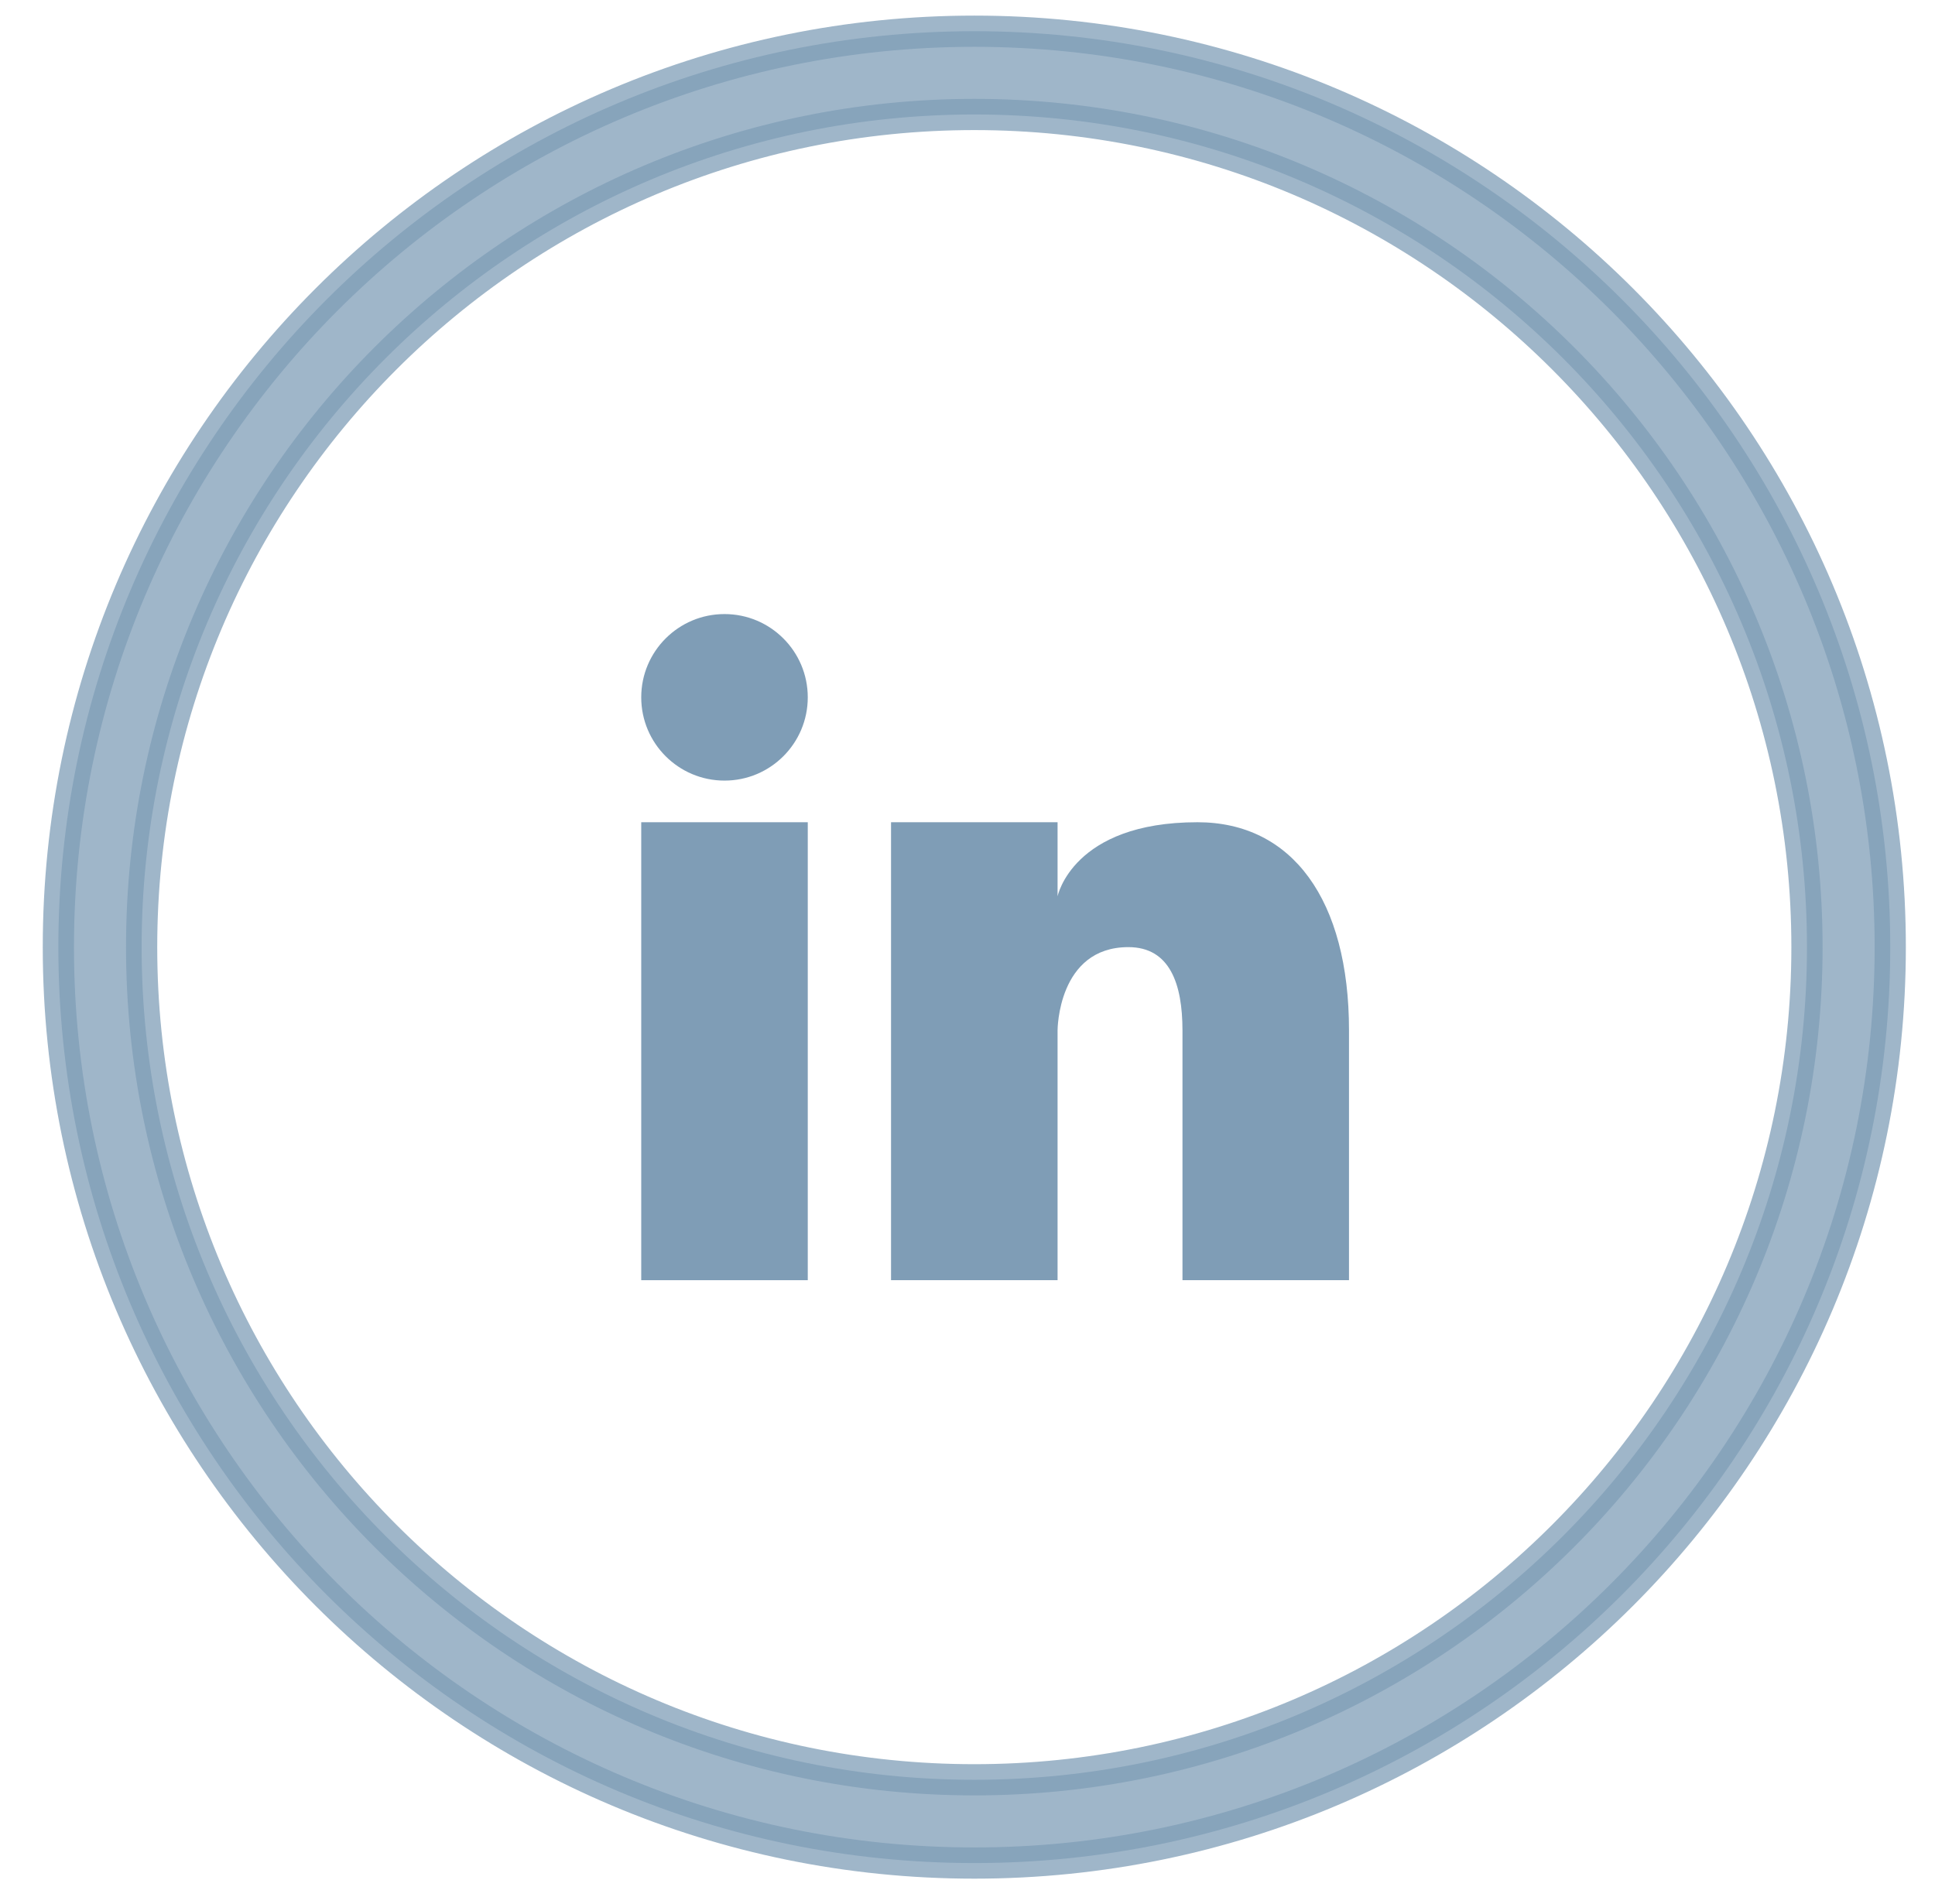
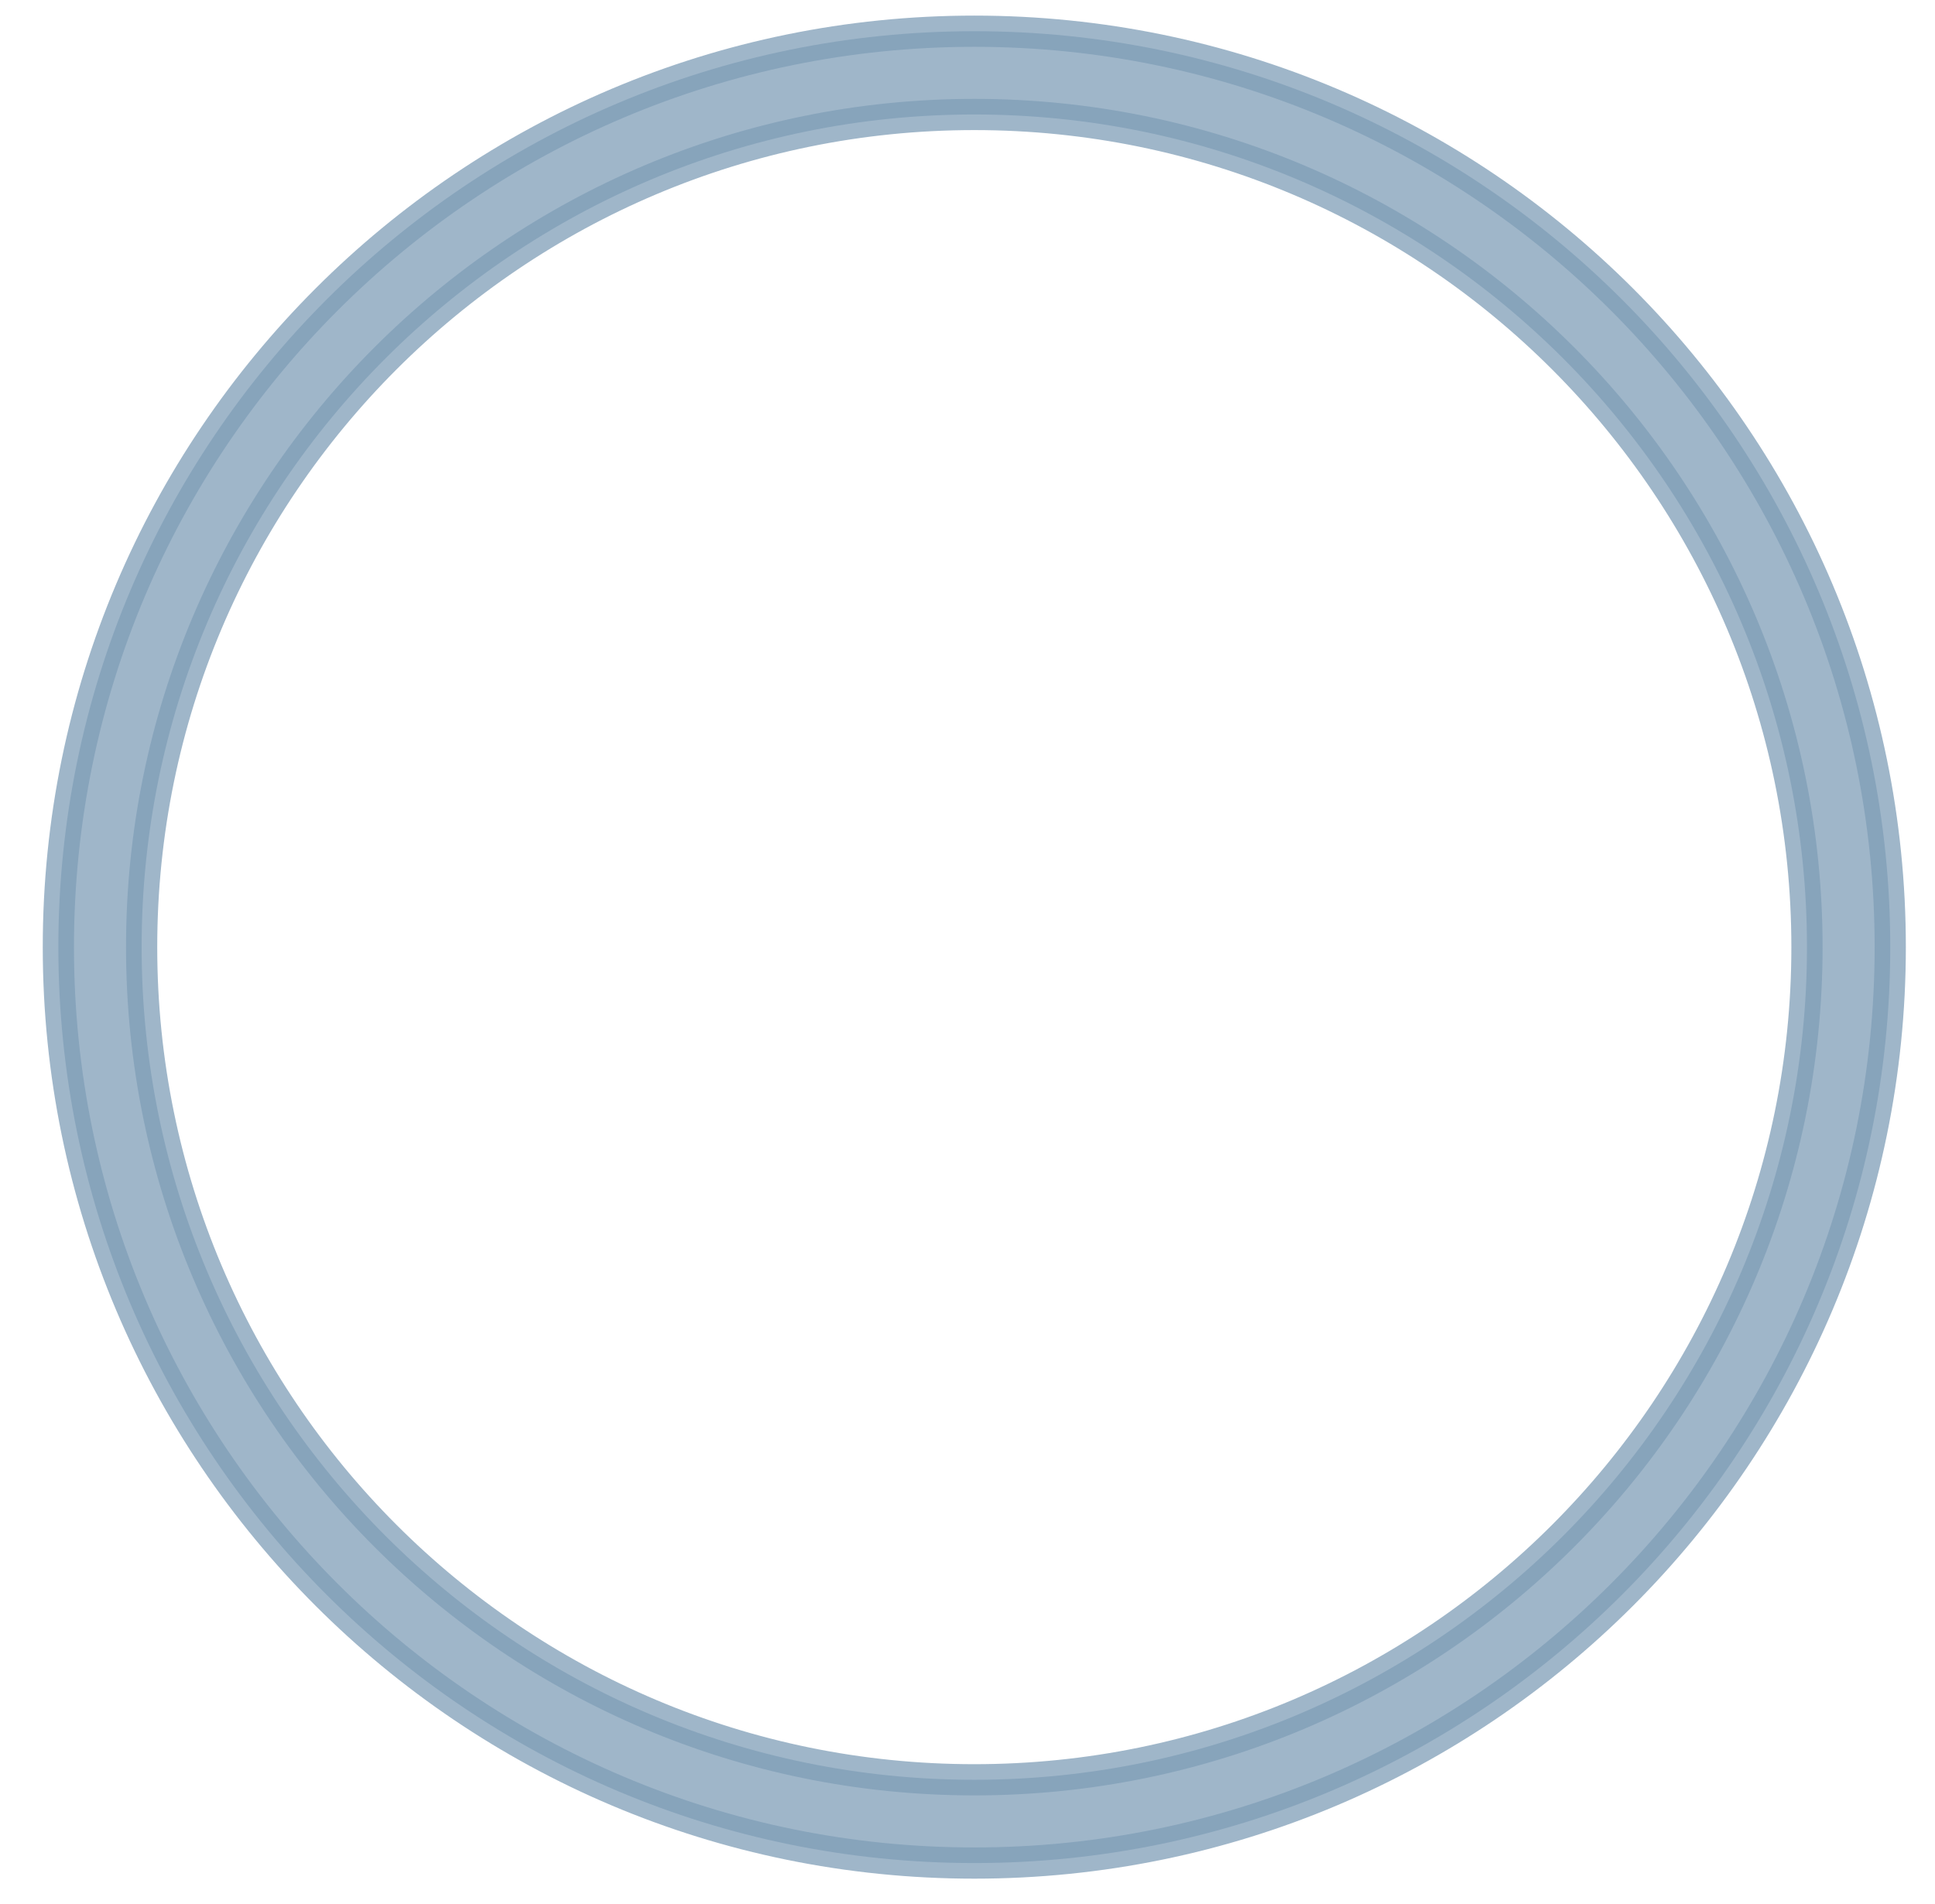
<svg xmlns="http://www.w3.org/2000/svg" width="62" height="61" viewBox="0 0 62 61">
  <g transform="translate(1.87 1)" fill="#7F9DB6" fill-rule="nonzero">
-     <circle cx="21.344" cy="21.344" r="2.668" />
-     <path d="M18.676 25.346h5.336V40.02h-5.336z" />
    <path d="M29.348 0C13.139 0 0 13.14 0 29.348s13.14 29.348 29.348 29.348 29.348-13.14 29.348-29.348C58.696 13.139 45.556 0 29.348 0zm0 56.028c-14.735 0-26.68-11.945-26.68-26.68s11.945-26.68 26.68-26.68 26.68 11.945 26.68 26.68-11.945 26.68-26.68 26.68z" stroke="#7F9DB6" opacity=".75" />
-     <path d="M36.498 25.346c-4.002 0-4.482 2.374-4.482 2.374v-2.374H26.68V40.02h5.336v-8.004s0-2.668 2.268-2.668c1.334 0 1.734 1.187 1.734 2.668v8.004h5.336v-8.004c0-4.176-1.814-6.67-4.856-6.67z" />
  </g>
</svg>